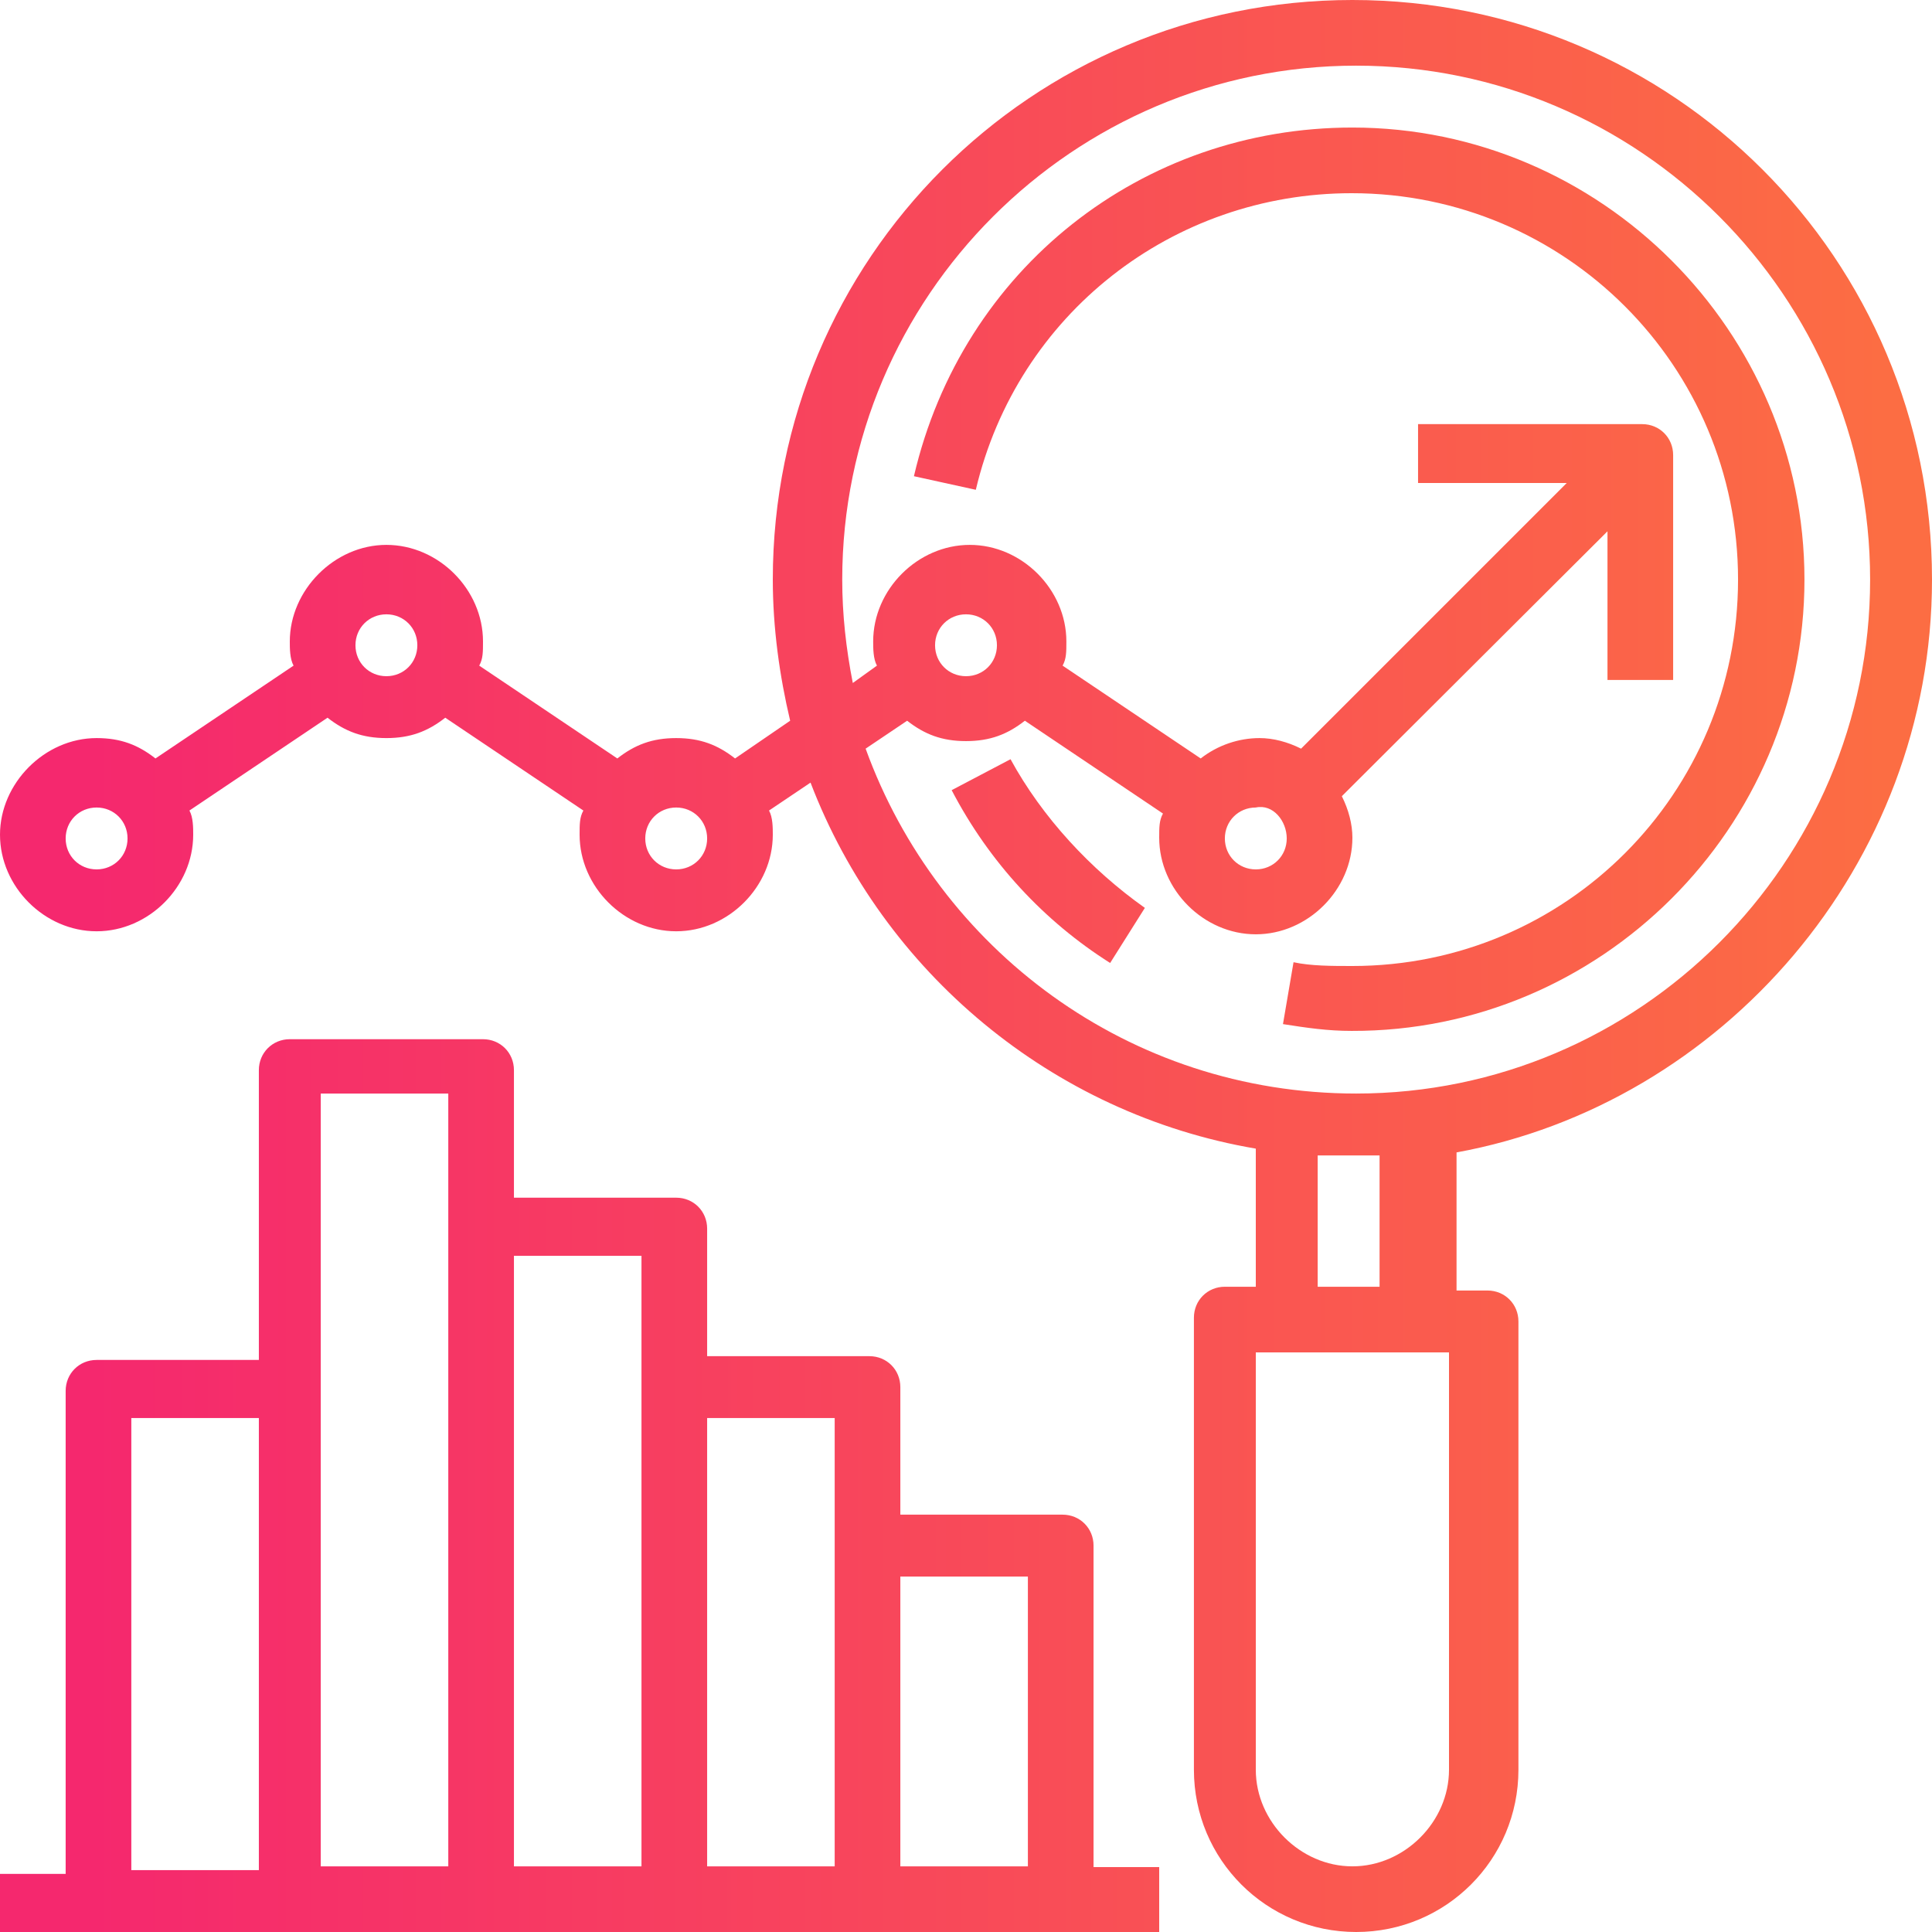
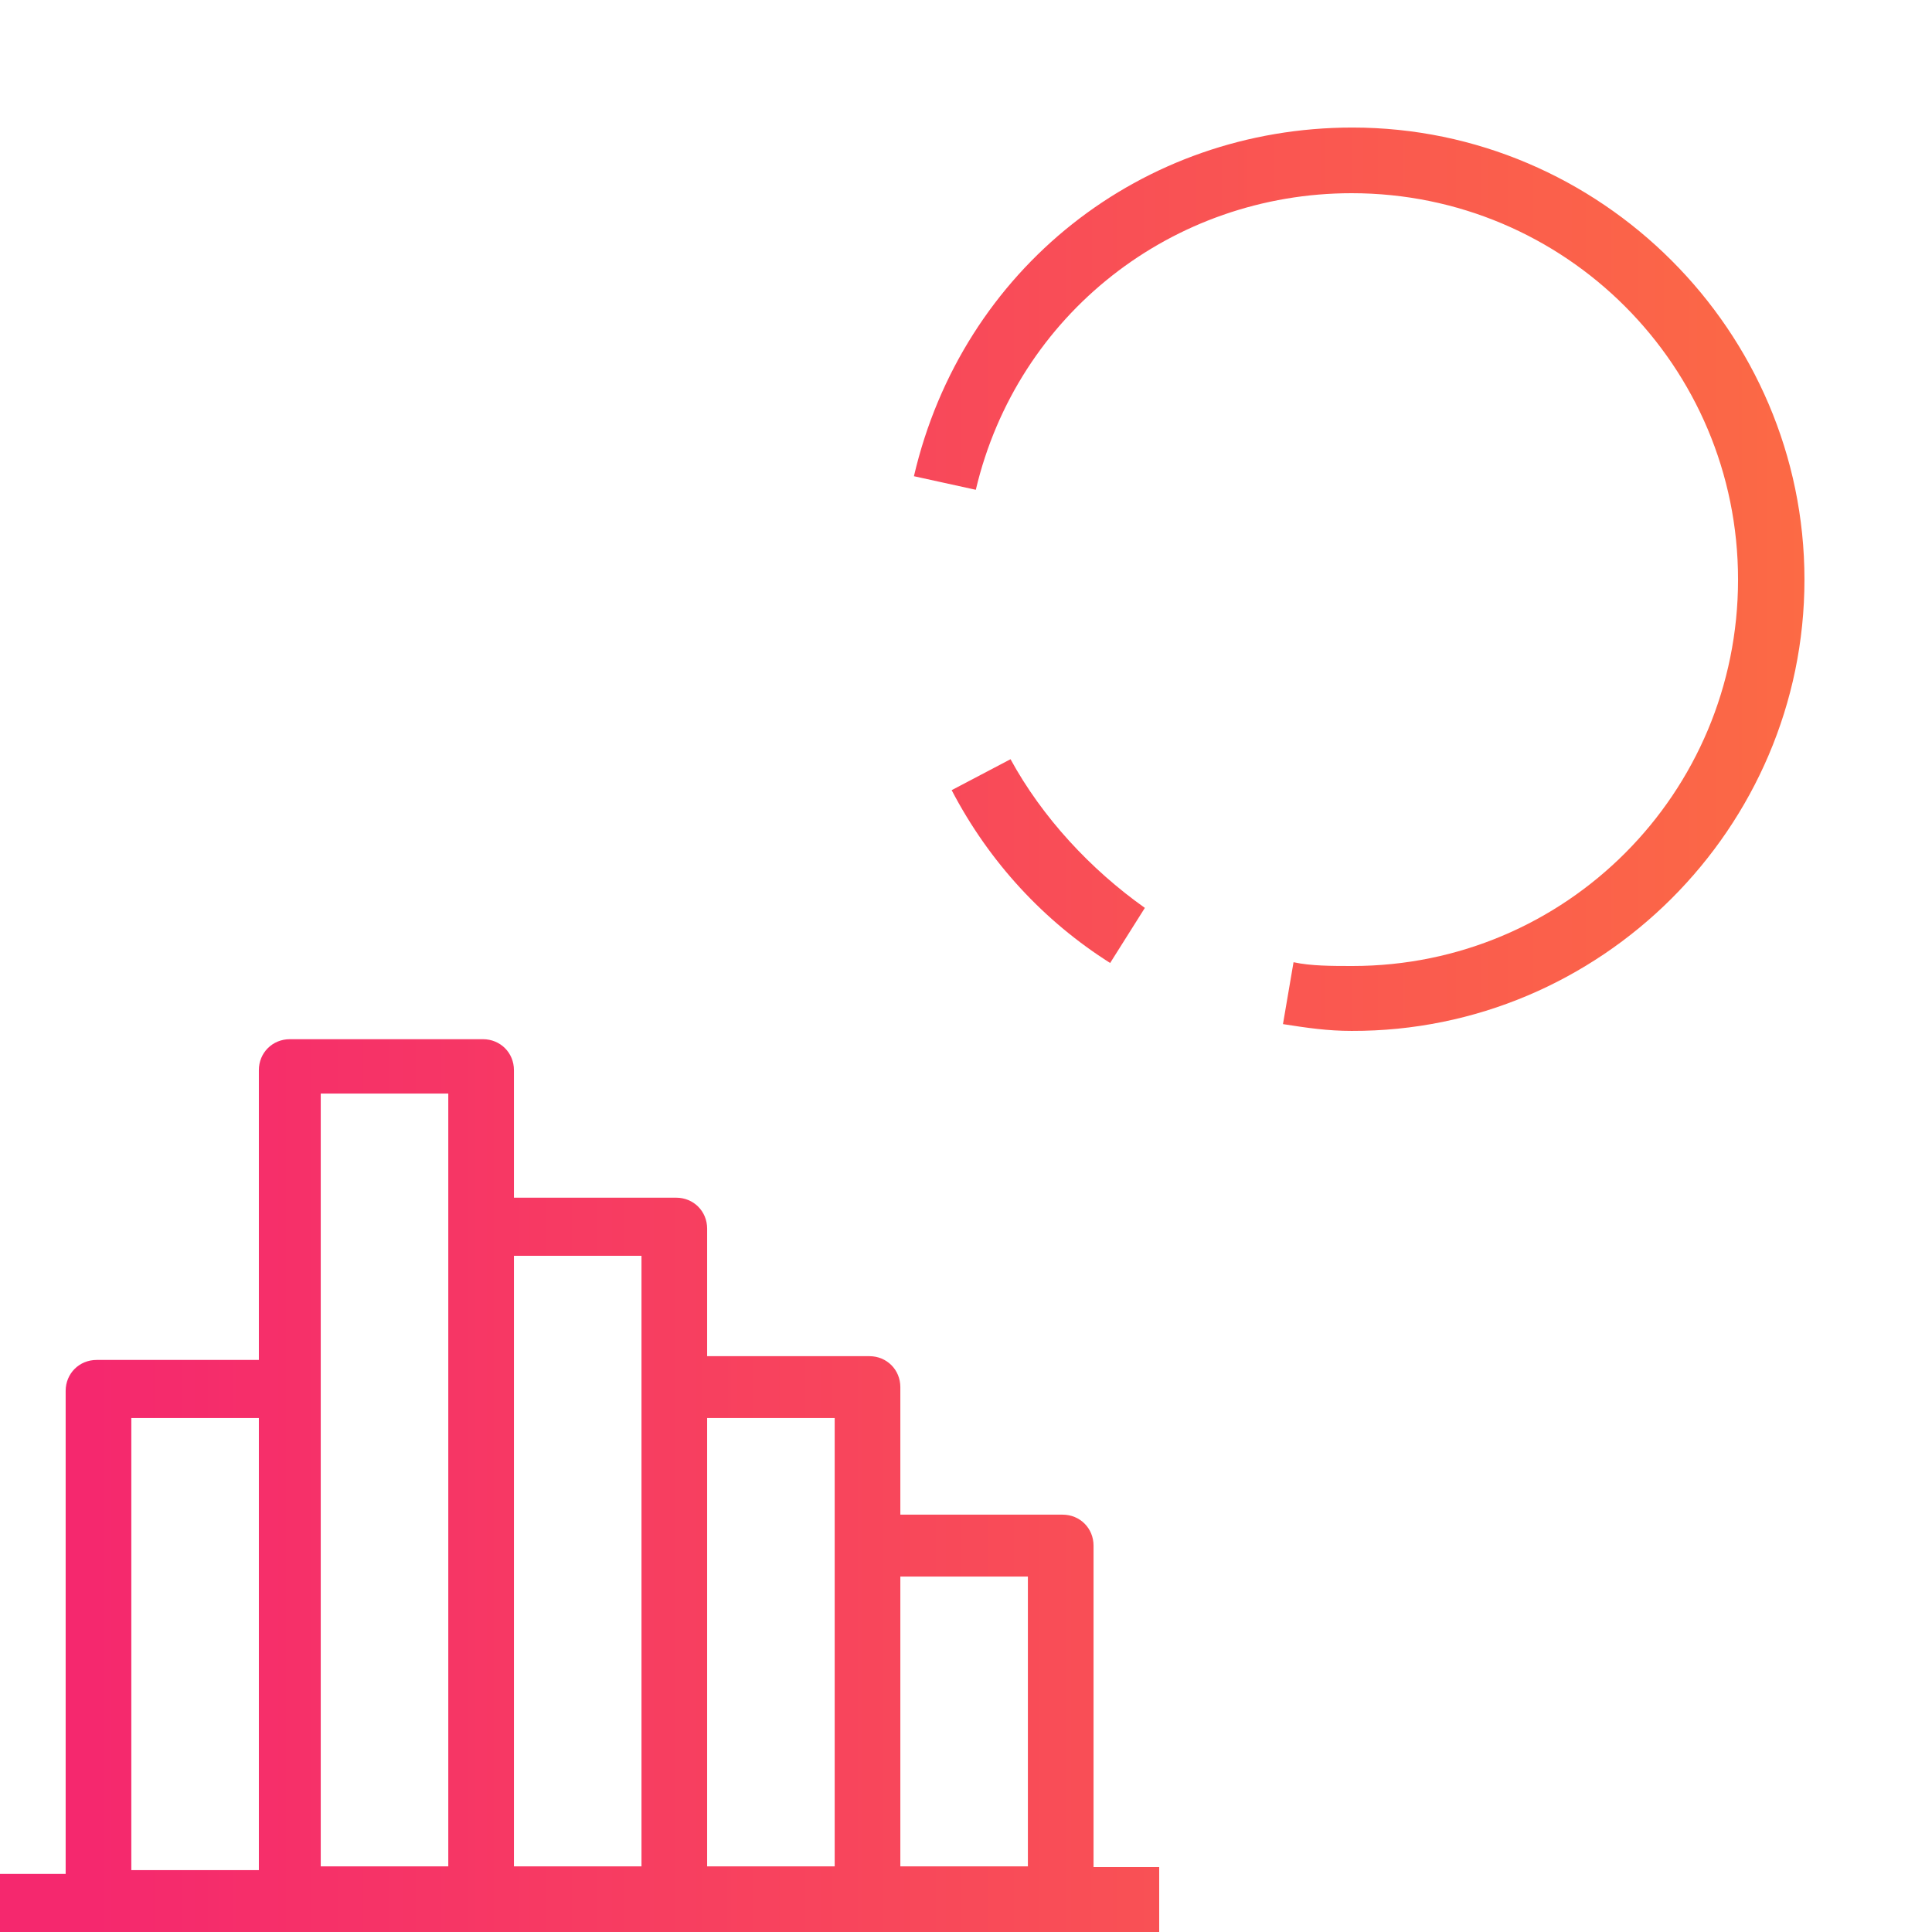
<svg xmlns="http://www.w3.org/2000/svg" version="1.0" id="Capa_1" x="0px" y="0px" viewBox="0 0 256 256" style="enable-background:new 0 0 256 256;" xml:space="preserve">
  <style type="text/css">
	.st0{fill:url(#SVGID_1_);}
	.st1{fill:url(#SVGID_2_);}
	.st2{fill:url(#SVGID_3_);}
	.st3{fill:url(#SVGID_4_);}
</style>
  <g>
    <linearGradient id="SVGID_1_" gradientUnits="userSpaceOnUse" x1="12" y1="130" x2="249.717" y2="130" gradientTransform="matrix(1 0 0 -1 0 258)">
      <stop offset="0" style="stop-color:#F5286E" />
      <stop offset="1" style="stop-color:#FC6D43" />
    </linearGradient>
-     <path class="st0" d="M256,76.8C256,34.3,221.7,0,179.2,0s-76.8,34.3-76.8,76.8c0,6.4,0.9,12.8,2.3,18.7l-7.3,5   c-2.3-1.8-4.6-2.7-7.8-2.7s-5.5,0.9-7.8,2.7L63.5,88.2C64,87.3,64,86.4,64,85c0-6.9-5.9-12.8-12.8-12.8S38.4,78.2,38.4,85   c0,0.9,0,2.3,0.5,3.2l-18.3,12.3c-2.3-1.8-4.6-2.7-7.8-2.7C5.9,97.8,0,103.8,0,110.6c0,6.9,5.9,12.8,12.8,12.8s12.8-5.9,12.8-12.8   c0-0.9,0-2.3-0.5-3.2l18.3-12.3c2.3,1.8,4.6,2.7,7.8,2.7c3.2,0,5.5-0.9,7.8-2.7l18.3,12.3c-0.5,0.9-0.5,1.8-0.5,3.2   c0,6.9,5.9,12.8,12.8,12.8c6.9,0,12.8-5.9,12.8-12.8c0-0.9,0-2.3-0.5-3.2l5.5-3.7c9.6,25.1,32,43.9,59,48.5v18.3h-4.1   c-2.3,0-4.1,1.8-4.1,4.1v59.9c0,11.9,9.6,21.5,21.5,21.5s21.5-9.6,21.5-21.5v-59.4c0-2.3-1.8-4.1-4.1-4.1h-4.1v-18.3   C228.1,146.3,256,114.7,256,76.8L256,76.8z M12.8,115.2c-2.3,0-4.1-1.8-4.1-4.1s1.8-4.1,4.1-4.1s4.1,1.8,4.1,4.1   S15.1,115.2,12.8,115.2z M51.2,89.6c-2.3,0-4.1-1.8-4.1-4.1s1.8-4.1,4.1-4.1c2.3,0,4.1,1.8,4.1,4.1S53.5,89.6,51.2,89.6z    M89.6,115.2c-2.3,0-4.1-1.8-4.1-4.1s1.8-4.1,4.1-4.1c2.3,0,4.1,1.8,4.1,4.1S91.9,115.2,89.6,115.2z M114.7,99.2l5.5-3.7   c2.3,1.8,4.6,2.7,7.8,2.7c3.2,0,5.5-0.9,7.8-2.7l18.3,12.3c-0.5,0.9-0.5,1.8-0.5,3.2c0,6.9,5.9,12.8,12.8,12.8s12.8-5.9,12.8-12.8   c0-1.8-0.5-3.7-1.4-5.5L213,70.4v19.7h8.7V60.3c0-2.3-1.8-4.1-4.1-4.1h-29.7V64h19.7l-35.2,35.2c-1.8-0.9-3.7-1.4-5.5-1.4   c-2.7,0-5.5,0.9-7.8,2.7l-18.3-12.3c0.5-0.9,0.5-1.8,0.5-3.2c0-6.9-5.9-12.8-12.8-12.8c-6.9,0-12.8,5.9-12.8,12.8   c0,0.9,0,2.3,0.5,3.2l-3.2,2.3c-0.9-4.6-1.4-9.1-1.4-13.7c0-37.5,30.6-68.1,68.1-68.1s68.1,30.6,68.1,68.1s-30.6,68.1-68.1,68.1   C149.5,144.9,124.3,125.7,114.7,99.2z M123.9,85.5c0-2.3,1.8-4.1,4.1-4.1c2.3,0,4.1,1.8,4.1,4.1s-1.8,4.1-4.1,4.1   C125.7,89.6,123.9,87.8,123.9,85.5z M170.5,111.1c0,2.3-1.8,4.1-4.1,4.1c-2.3,0-4.1-1.8-4.1-4.1s1.8-4.1,4.1-4.1   C168.7,106.5,170.5,108.8,170.5,111.1z M192,234.5c0,6.9-5.9,12.8-12.8,12.8c-6.9,0-12.8-5.9-12.8-12.8v-55.3H192V234.5z    M183.3,170.5h-8.7v-17.4c1.4,0,2.7,0,4.1,0c1.4,0,2.7,0,4.1,0v17.4H183.3z" />
    <linearGradient id="SVGID_2_" gradientUnits="userSpaceOnUse" x1="12" y1="143.943" x2="249.717" y2="143.943" gradientTransform="matrix(1 0 0 -1 0 258)">
      <stop offset="0" style="stop-color:#F5286E" />
      <stop offset="1" style="stop-color:#FC6D43" />
    </linearGradient>
    <path class="st1" d="M133.9,100.6l-7.8,4.1c5,9.6,12.3,17.4,21,22.9l4.6-7.3C144.5,115.2,138.1,108.3,133.9,100.6z" />
    <linearGradient id="SVGID_3_" gradientUnits="userSpaceOnUse" x1="12" y1="181.2" x2="249.717" y2="181.2" gradientTransform="matrix(1 0 0 -1 0 258)">
      <stop offset="0" style="stop-color:#F5286E" />
      <stop offset="1" style="stop-color:#FC6D43" />
    </linearGradient>
    <path class="st2" d="M239.1,76.8c0-32.9-27-59.9-59.9-59.9c-27.9,0-51.7,18.7-58.1,46.2l8.2,1.8c5.5-23.3,26.1-39.3,49.8-39.3   c28.3,0,51.2,22.9,51.2,51.2S207.5,128,179.2,128c-2.7,0-5.5,0-7.8-0.5l-1.4,8.2c3.2,0.5,5.9,0.9,9.1,0.9   C212.1,136.7,239.1,109.7,239.1,76.8z" />
    <linearGradient id="SVGID_4_" gradientUnits="userSpaceOnUse" x1="12" y1="61.2" x2="249.717" y2="61.2" gradientTransform="matrix(1 0 0 -1 0 258)">
      <stop offset="0" style="stop-color:#F5286E" />
      <stop offset="1" style="stop-color:#FC6D43" />
    </linearGradient>
    <path class="st3" d="M144.9,204.8c0-2.3-1.8-4.1-4.1-4.1h-21.5v-16.9c0-2.3-1.8-4.1-4.1-4.1H93.7v-16.9c0-2.3-1.8-4.1-4.1-4.1H68.1   v-16.9c0-2.3-1.8-4.1-4.1-4.1H38.4c-2.3,0-4.1,1.8-4.1,4.1v38.4H12.8c-2.3,0-4.1,1.8-4.1,4.1v64H0v7.8h153.6v-8.7h-8.7   C144.9,247.3,144.9,204.8,144.9,204.8z M16.9,187.9h17.4v59.9H17.4v-59.9H16.9z M42.5,183.3v-38.4h16.9v16.9v85.5H42.5V183.3z    M68.1,166.4H85v16.9v64H68.1V166.4z M93.7,187.9h16.9v16.9v42.5H93.7V187.9z M119.3,247.3v-38.4h16.9v38.4H119.3z" />
  </g>
</svg>